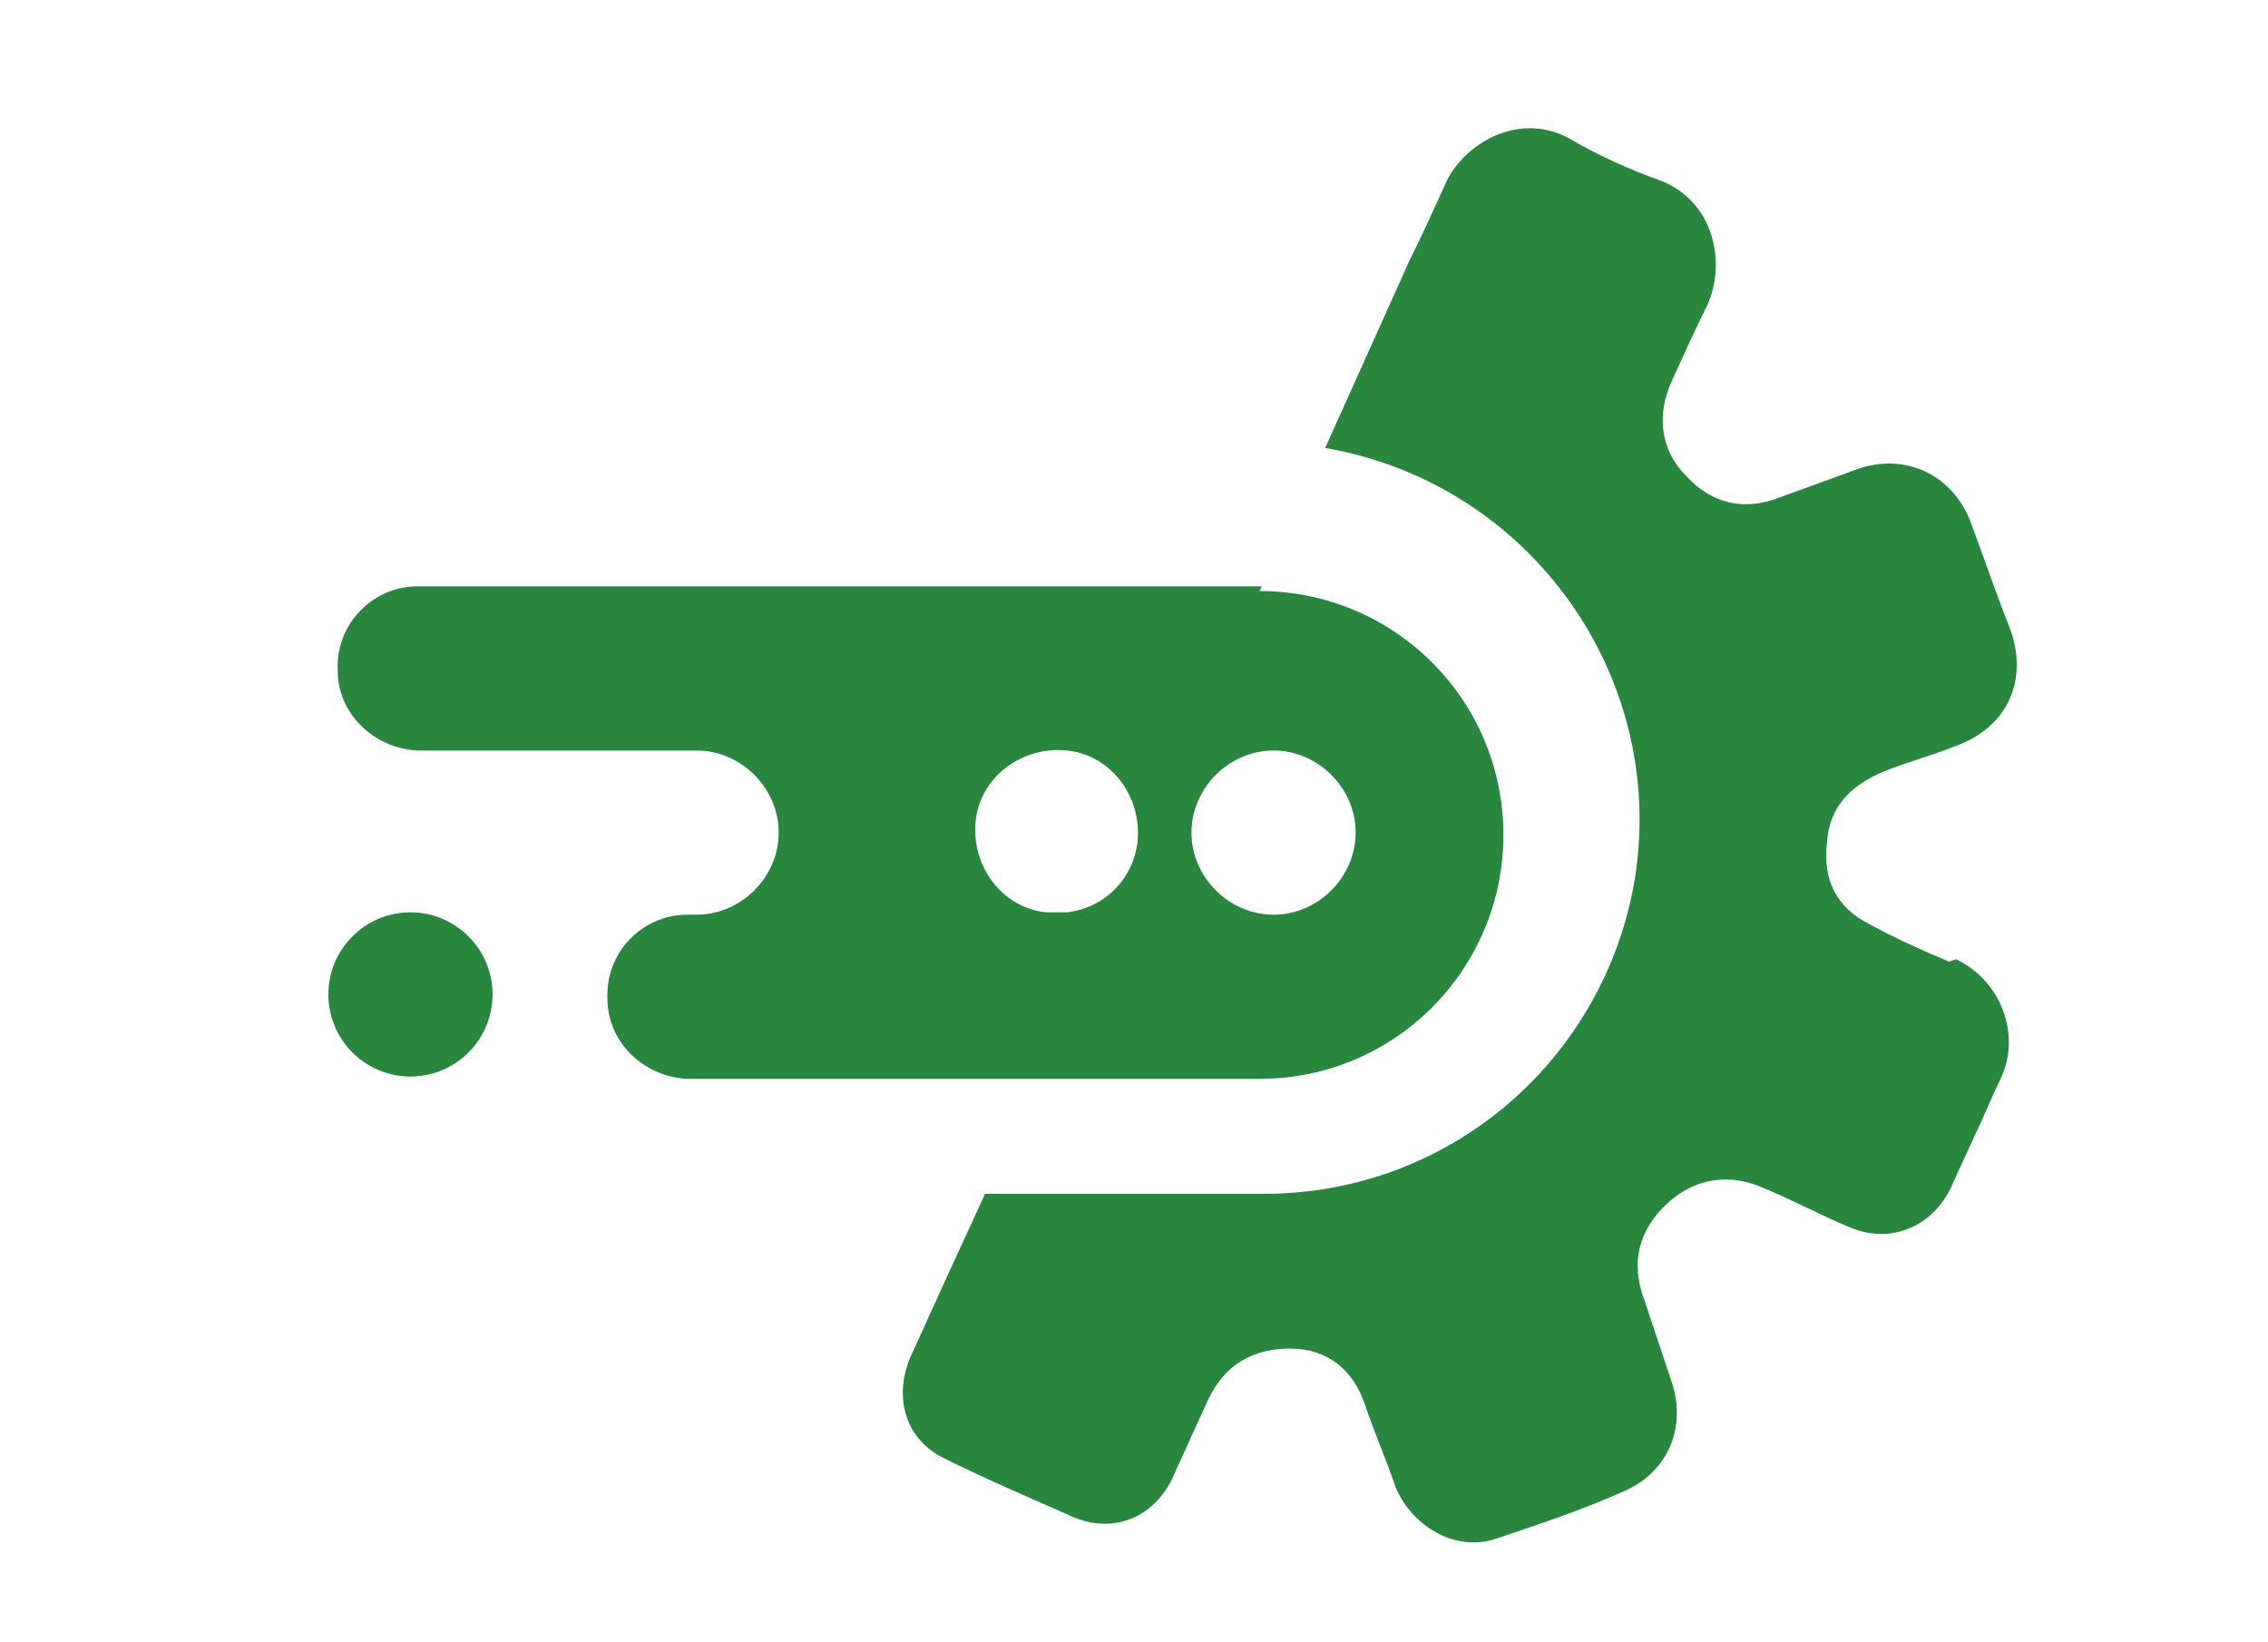
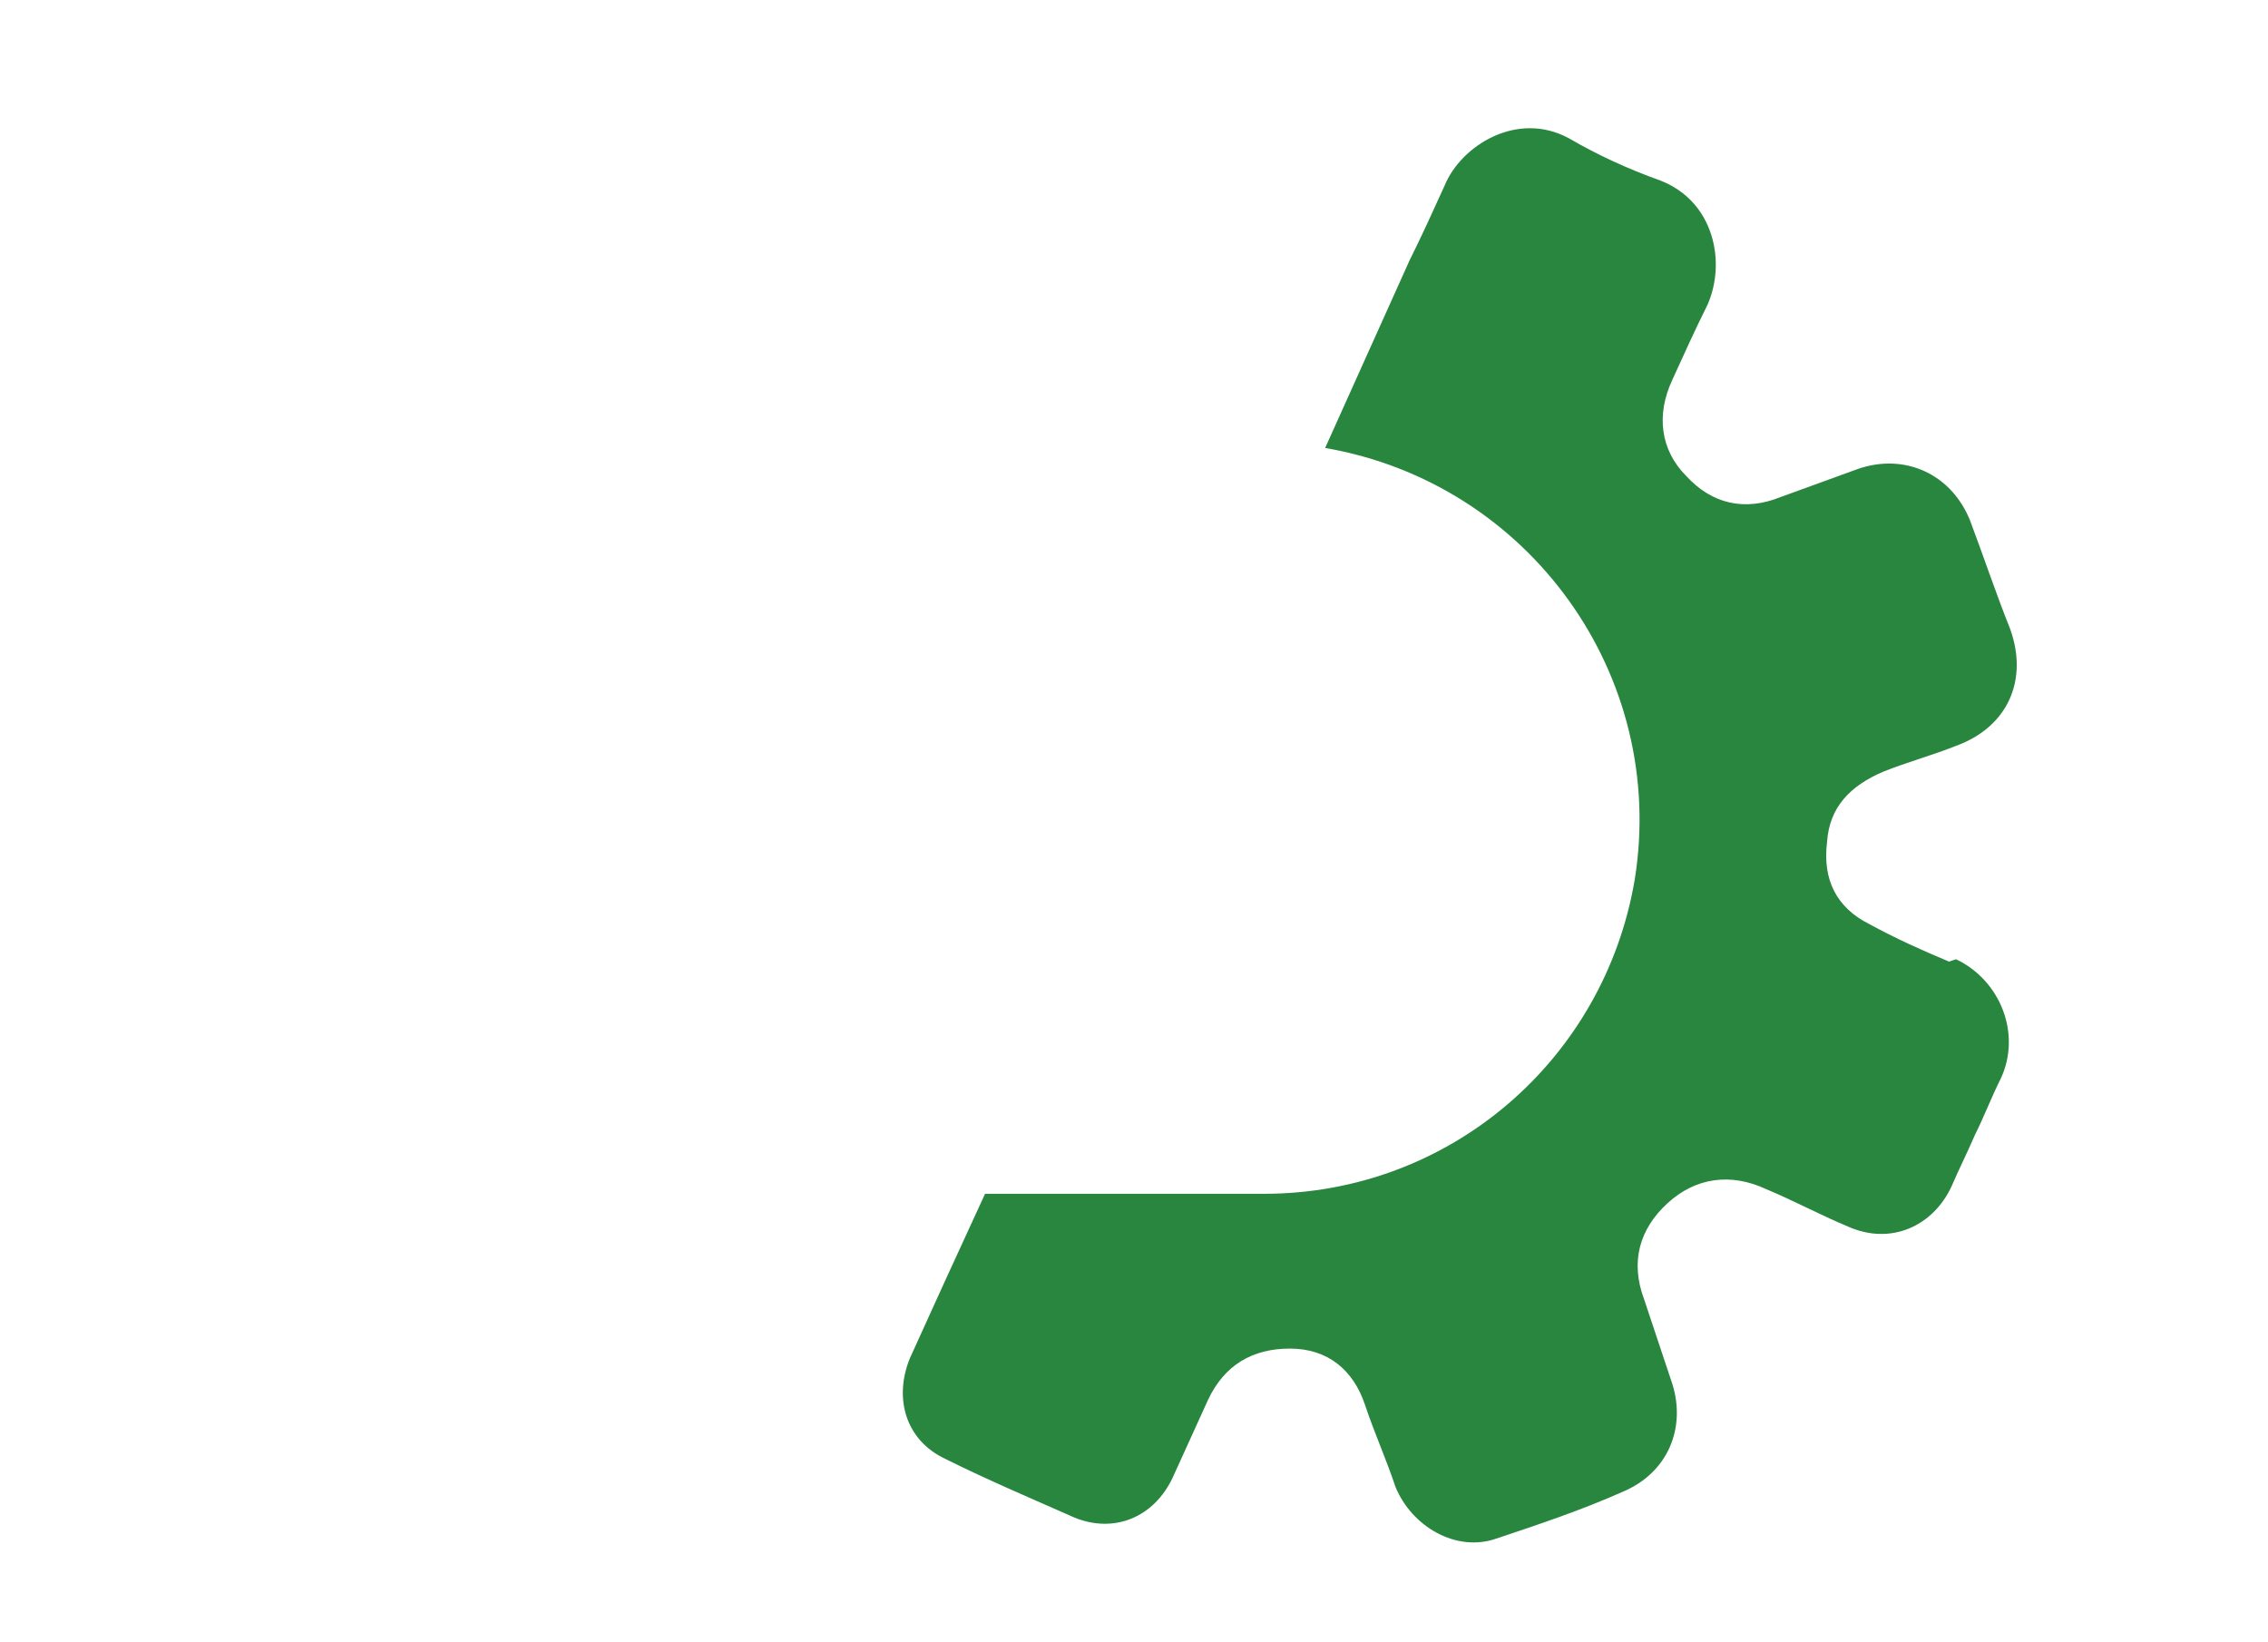
<svg xmlns="http://www.w3.org/2000/svg" id="Layer_1" version="1.1" viewBox="0 0 96.7 70">
  <defs>
    <style>
      .st0 {
        fill: #28863e;
      }
    </style>
  </defs>
  <path class="st0" d="M83.1,41c-1.2-.5-2.3-1-3.4-1.6-1.4-.7-2-1.9-1.8-3.5.1-1.5,1-2.4,2.4-3,1-.4,2.1-.7,3.1-1.1,2.2-.8,3.1-2.8,2.3-5-.6-1.5-1.1-3-1.7-4.6-.8-2-2.8-2.9-4.8-2.2-1.1.4-2.2.8-3.3,1.2-1.5.6-2.9.3-4-.9-1.1-1.1-1.3-2.6-.6-4.1.5-1.1,1-2.2,1.5-3.2.8-1.8.3-4.4-2-5.3-1.4-.5-2.7-1.1-3.9-1.8-2.2-1.2-4.6.3-5.3,2-.5,1.1-1,2.2-1.5,3.2h0l-3.6,8c8.7,1.5,14.6,9.7,13.2,18.4-1.3,7.7-7.9,13.4-15.8,13.4h-11.9s-1.7,3.7-1.7,3.7h0c-.5,1.1-1,2.2-1.5,3.3-.7,1.7-.2,3.5,1.5,4.3,1.8.9,3.7,1.7,5.5,2.5,1.7.7,3.4,0,4.2-1.7.5-1.1,1-2.2,1.5-3.3.7-1.5,1.9-2.2,3.5-2.2s2.7.9,3.2,2.4c.4,1.2.9,2.3,1.3,3.5.7,1.7,2.6,2.8,4.3,2.2,1.8-.6,3.6-1.2,5.4-2,1.9-.8,2.7-2.7,2.1-4.6-.4-1.2-.8-2.4-1.2-3.6-.6-1.6-.2-3,1-4.1s2.7-1.3,4.2-.6c1.2.5,2.3,1.1,3.5,1.6,1.8.8,3.6,0,4.4-1.7.3-.7.7-1.5,1-2.2.4-.8.7-1.6,1.1-2.4.9-1.9,0-4.2-1.9-5.1,0,0,0,0,0,0h0Z" />
-   <circle class="st0" cx="17.5" cy="42.4" r="3.5" />
-   <path class="st0" d="M53.8,25H17.8c-1.9,0-3.5,1.6-3.4,3.6,0,1.8,1.5,3.3,3.4,3.4h11.9c1.9,0,3.5,1.6,3.5,3.5s-1.6,3.5-3.5,3.5h-.4c-1.9,0-3.5,1.6-3.4,3.6,0,1.8,1.5,3.3,3.4,3.4h24.4c5.8,0,10.4-4.7,10.4-10.4h0c0-5.8-4.7-10.4-10.4-10.4h0ZM45.5,38.9c-.3,0-.6,0-.9,0-1.9-.2-3.2-2-3-3.9s2-3.2,3.9-3,3.2,2,3,3.9c-.2,1.6-1.4,2.8-3,3h0ZM54.3,39c-1.9,0-3.5-1.6-3.5-3.5s1.6-3.5,3.5-3.5,3.5,1.6,3.5,3.5-1.6,3.5-3.5,3.5h0Z" />
</svg>